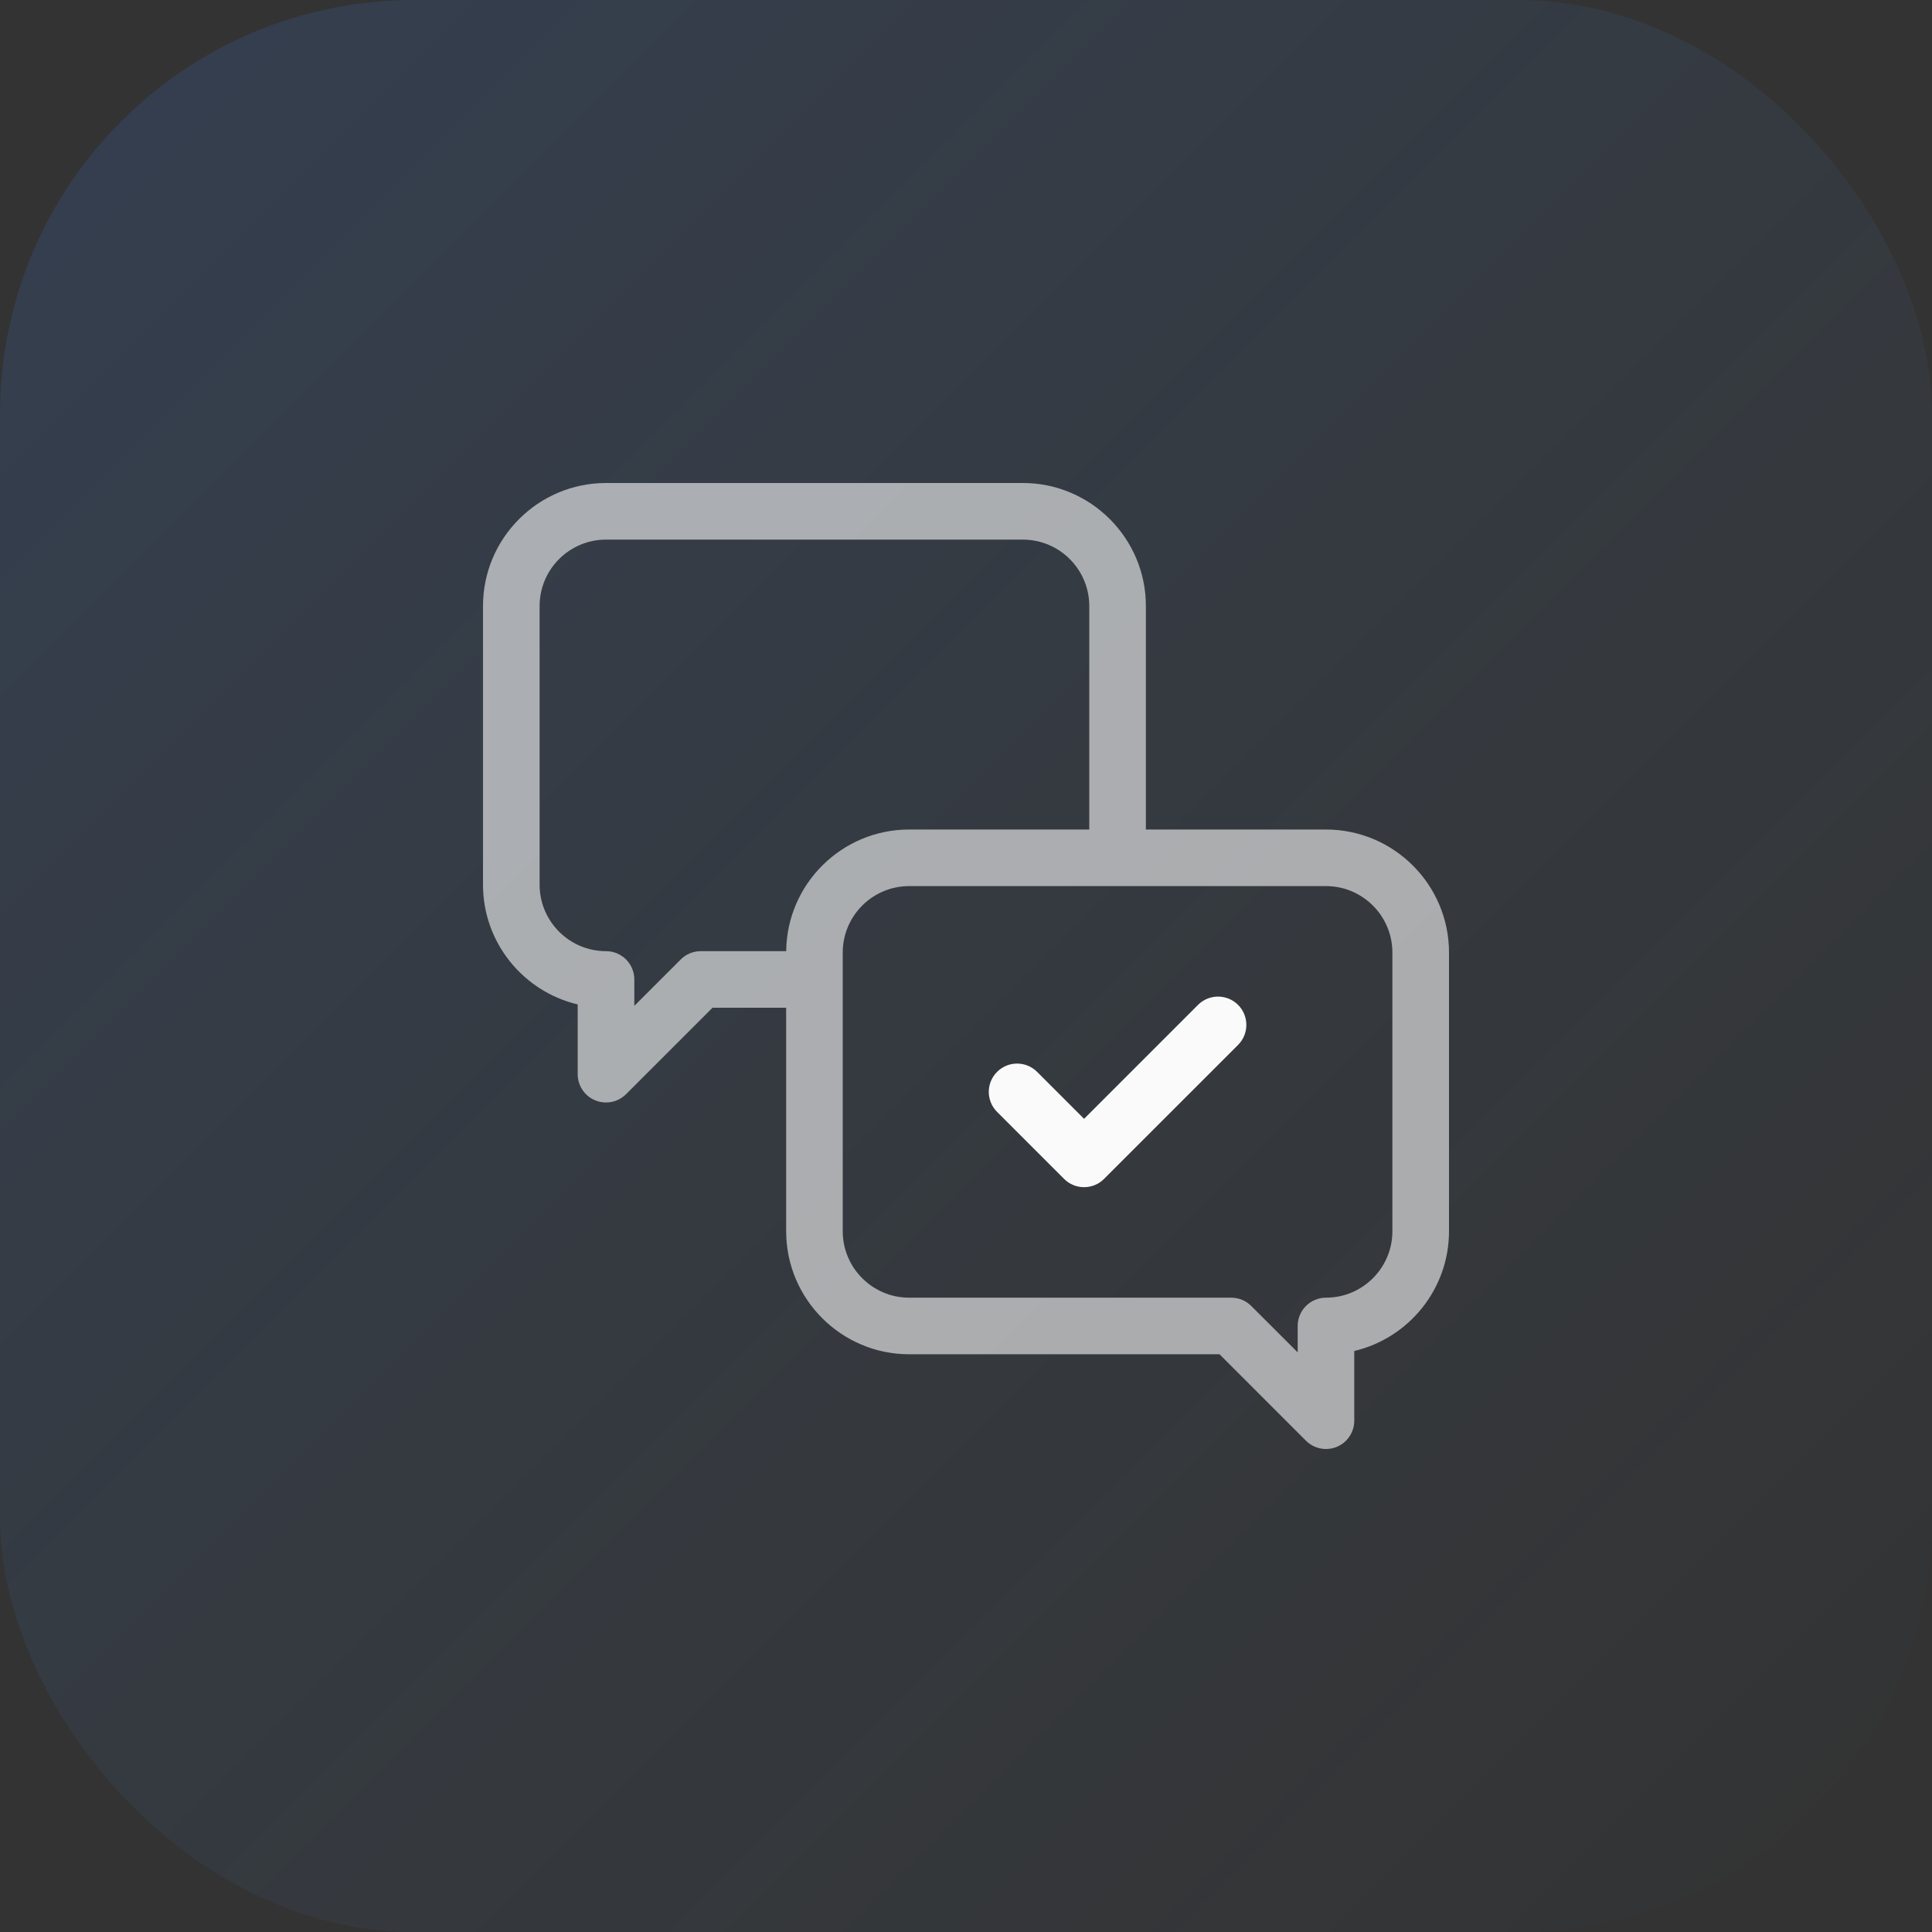
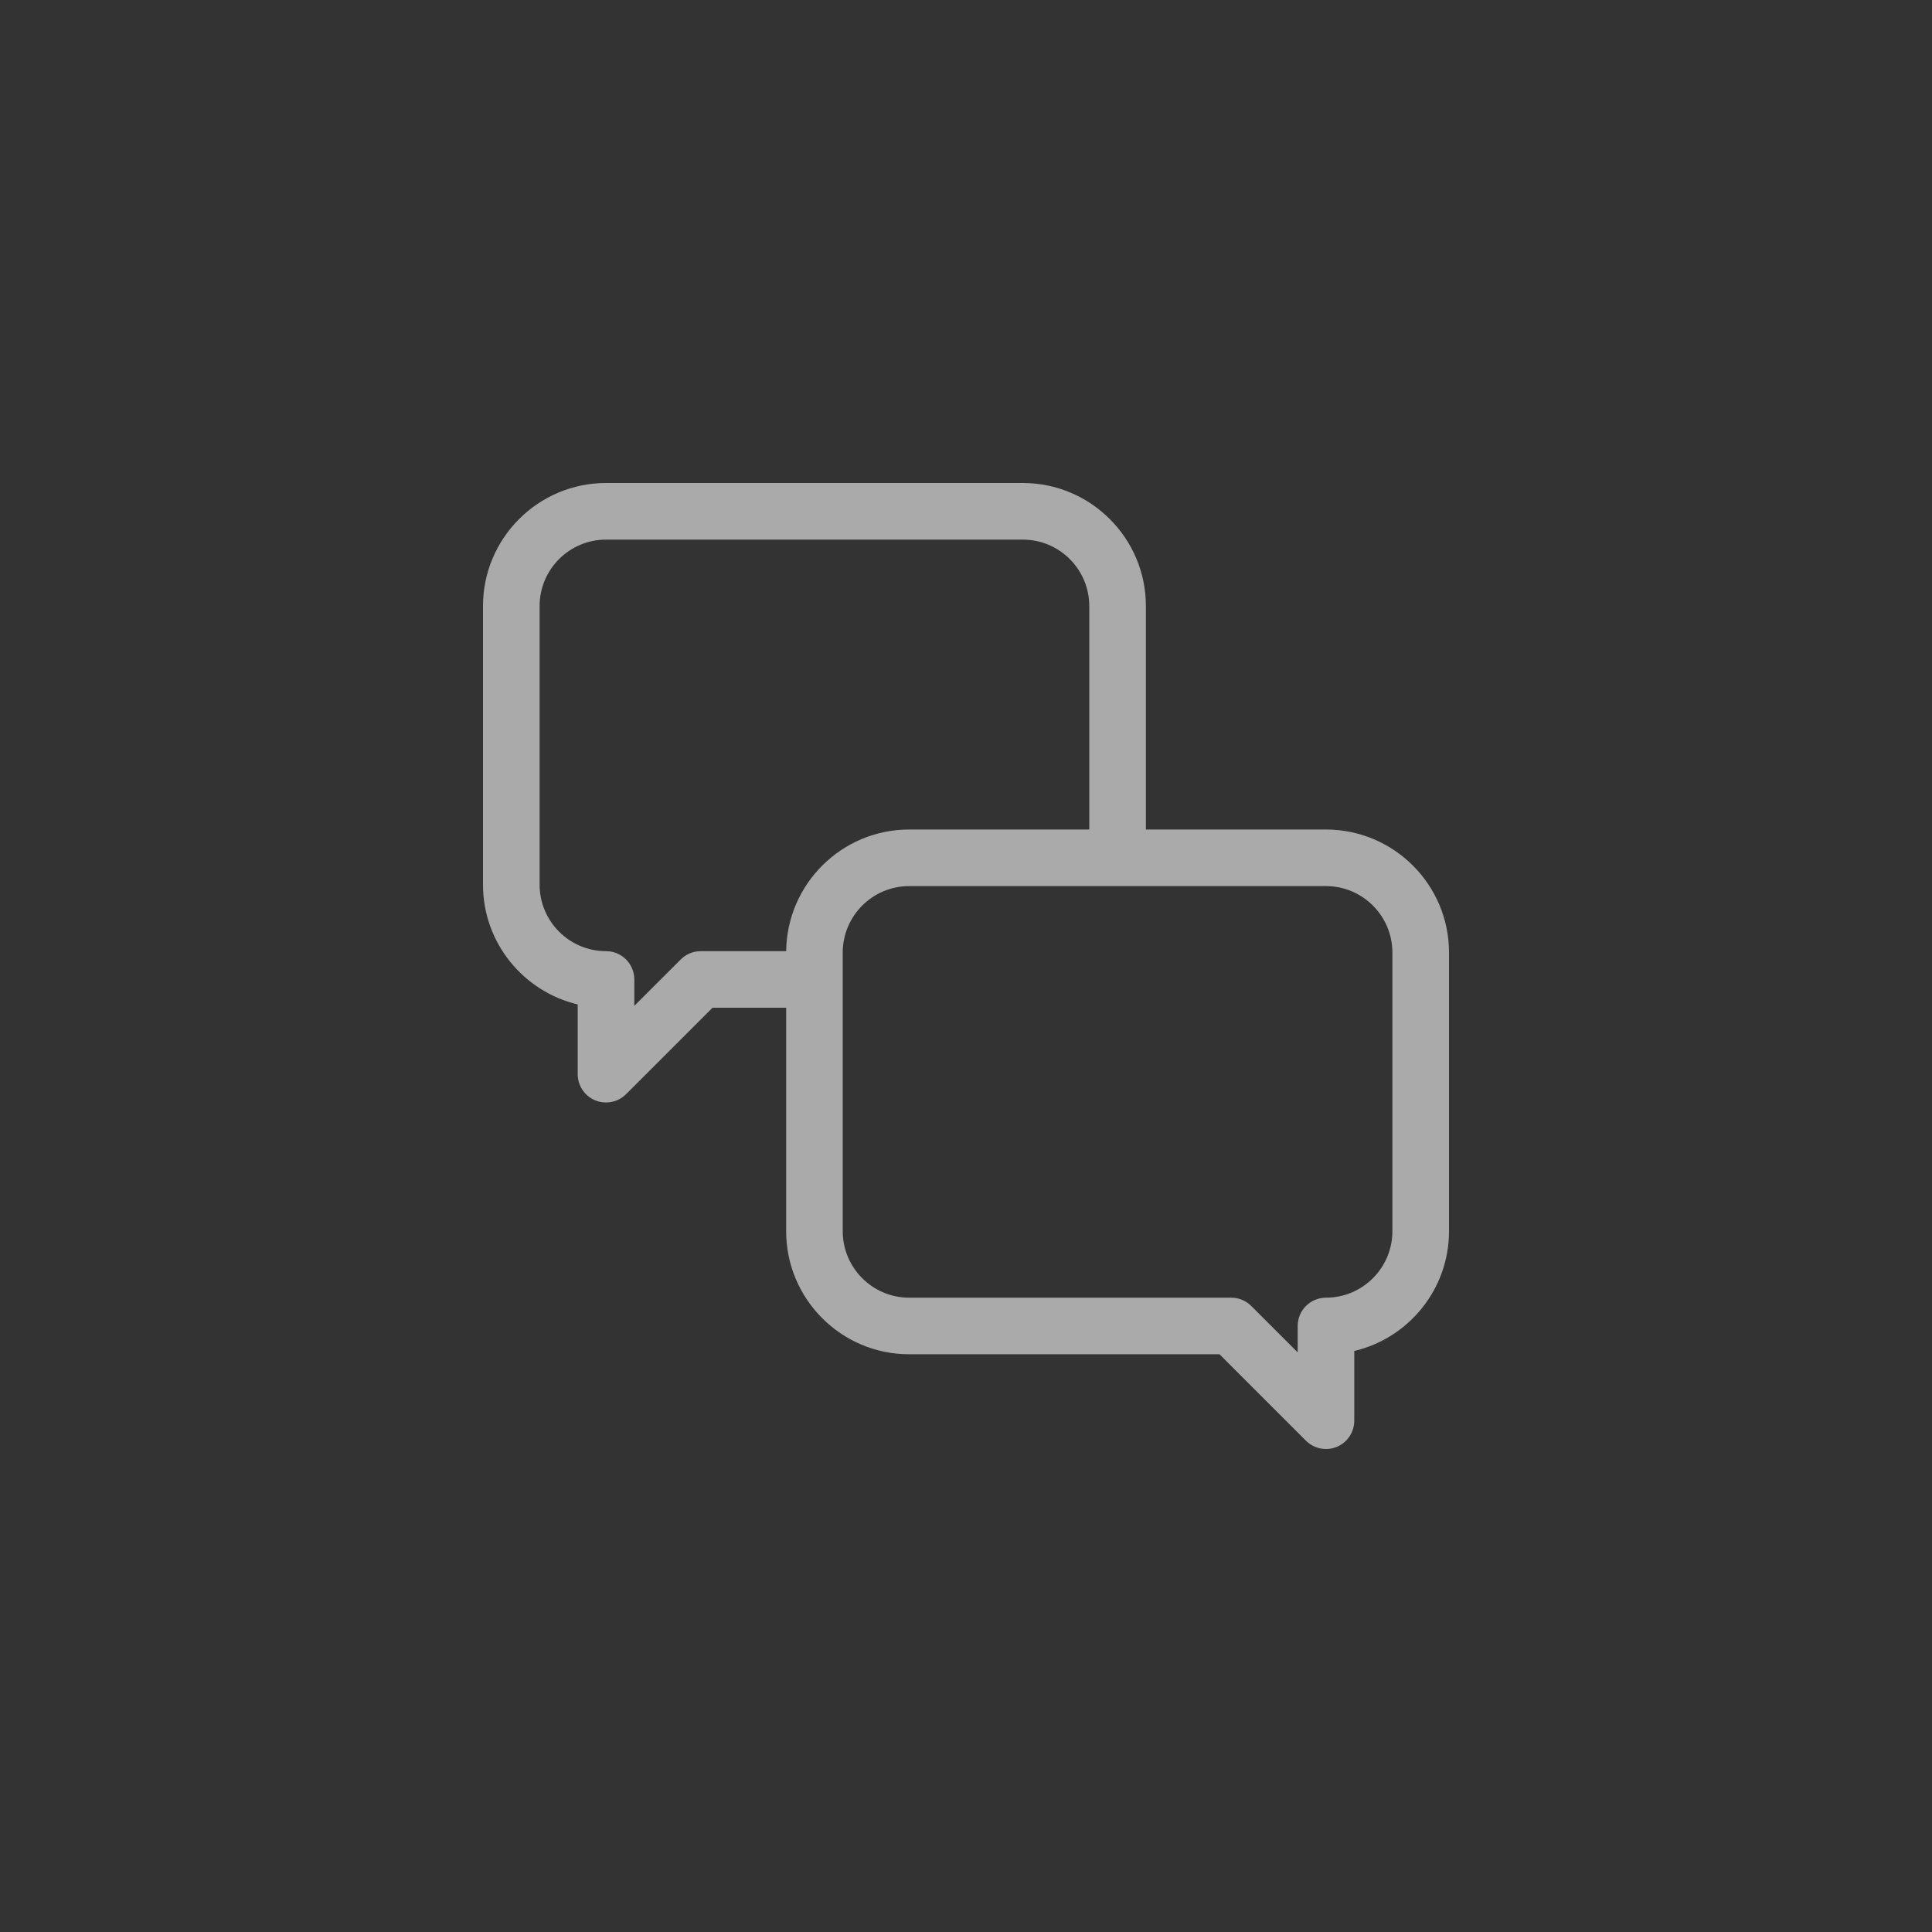
<svg xmlns="http://www.w3.org/2000/svg" width="56" height="56" viewBox="0 0 56 56" fill="none">
  <rect x="0" y="0" width="56" height="56" fill="#333333" stroke="none" />
-   <rect width="56" height="56" rx="12" fill="url(#paint0_linear_13346_24209)" />
  <g clip-path="url(#clip0_13346_24209)">
-     <path d="M34.725 29.127L31.422 32.43L30.061 31.069C29.74 30.748 29.221 30.748 28.901 31.069C28.58 31.389 28.58 31.908 28.901 32.229L30.842 34.17C31.002 34.331 31.212 34.411 31.422 34.411C31.632 34.411 31.842 34.331 32.002 34.17L35.886 30.287C36.206 29.967 36.206 29.447 35.886 29.127C35.565 28.807 35.046 28.807 34.725 29.127Z" fill="#FAFAFA" />
    <path d="M38.434 24.044H33.214V17.566C33.214 15.6 31.614 14 29.647 14H17.566C15.6 14 14 15.6 14 17.566V25.644C14 27.328 15.174 28.742 16.745 29.114V31.136C16.745 31.468 16.945 31.767 17.252 31.894C17.354 31.936 17.46 31.956 17.566 31.956C17.779 31.956 17.989 31.873 18.146 31.716L20.652 29.21H22.787V35.688C22.787 37.654 24.386 39.254 26.352 39.254H35.348L37.854 41.76C38.011 41.917 38.221 42 38.434 42C38.54 42 38.646 41.98 38.748 41.938C39.054 41.81 39.254 41.511 39.254 41.18V39.159C40.827 38.788 42 37.372 42 35.688V27.61C42 25.643 40.4 24.044 38.434 24.044ZM20.312 27.57C20.094 27.57 19.885 27.656 19.732 27.81L18.386 29.155V28.39C18.386 27.937 18.019 27.57 17.566 27.57C16.504 27.57 15.641 26.706 15.641 25.644V17.566C15.641 16.504 16.504 15.641 17.566 15.641H29.647C30.709 15.641 31.573 16.504 31.573 17.566V24.044H26.352C24.4 24.044 22.809 25.622 22.788 27.57H20.312ZM40.359 35.688C40.359 36.75 39.496 37.614 38.434 37.614C37.981 37.614 37.614 37.981 37.614 38.434V39.199L36.268 37.854C36.114 37.7 35.906 37.614 35.688 37.614H26.352C25.291 37.614 24.427 36.75 24.427 35.688V27.61C24.427 26.548 25.291 25.684 26.352 25.684H38.434C39.496 25.684 40.359 26.548 40.359 27.61V35.688Z" fill="#FAFAFA" fill-opacity="0.6" />
  </g>
  <defs>
    <linearGradient id="paint0_linear_13346_24209" x1="0" y1="0" x2="56" y2="56" gradientUnits="userSpaceOnUse">
      <stop stop-color="#3B82F6" stop-opacity="0.15" />
      <stop offset="1" stop-color="#5C99D6" stop-opacity="0" />
    </linearGradient>
    <clipPath id="clip0_13346_24209">
      <rect width="28" height="28" fill="white" transform="translate(14 14)" />
    </clipPath>
  </defs>
</svg>